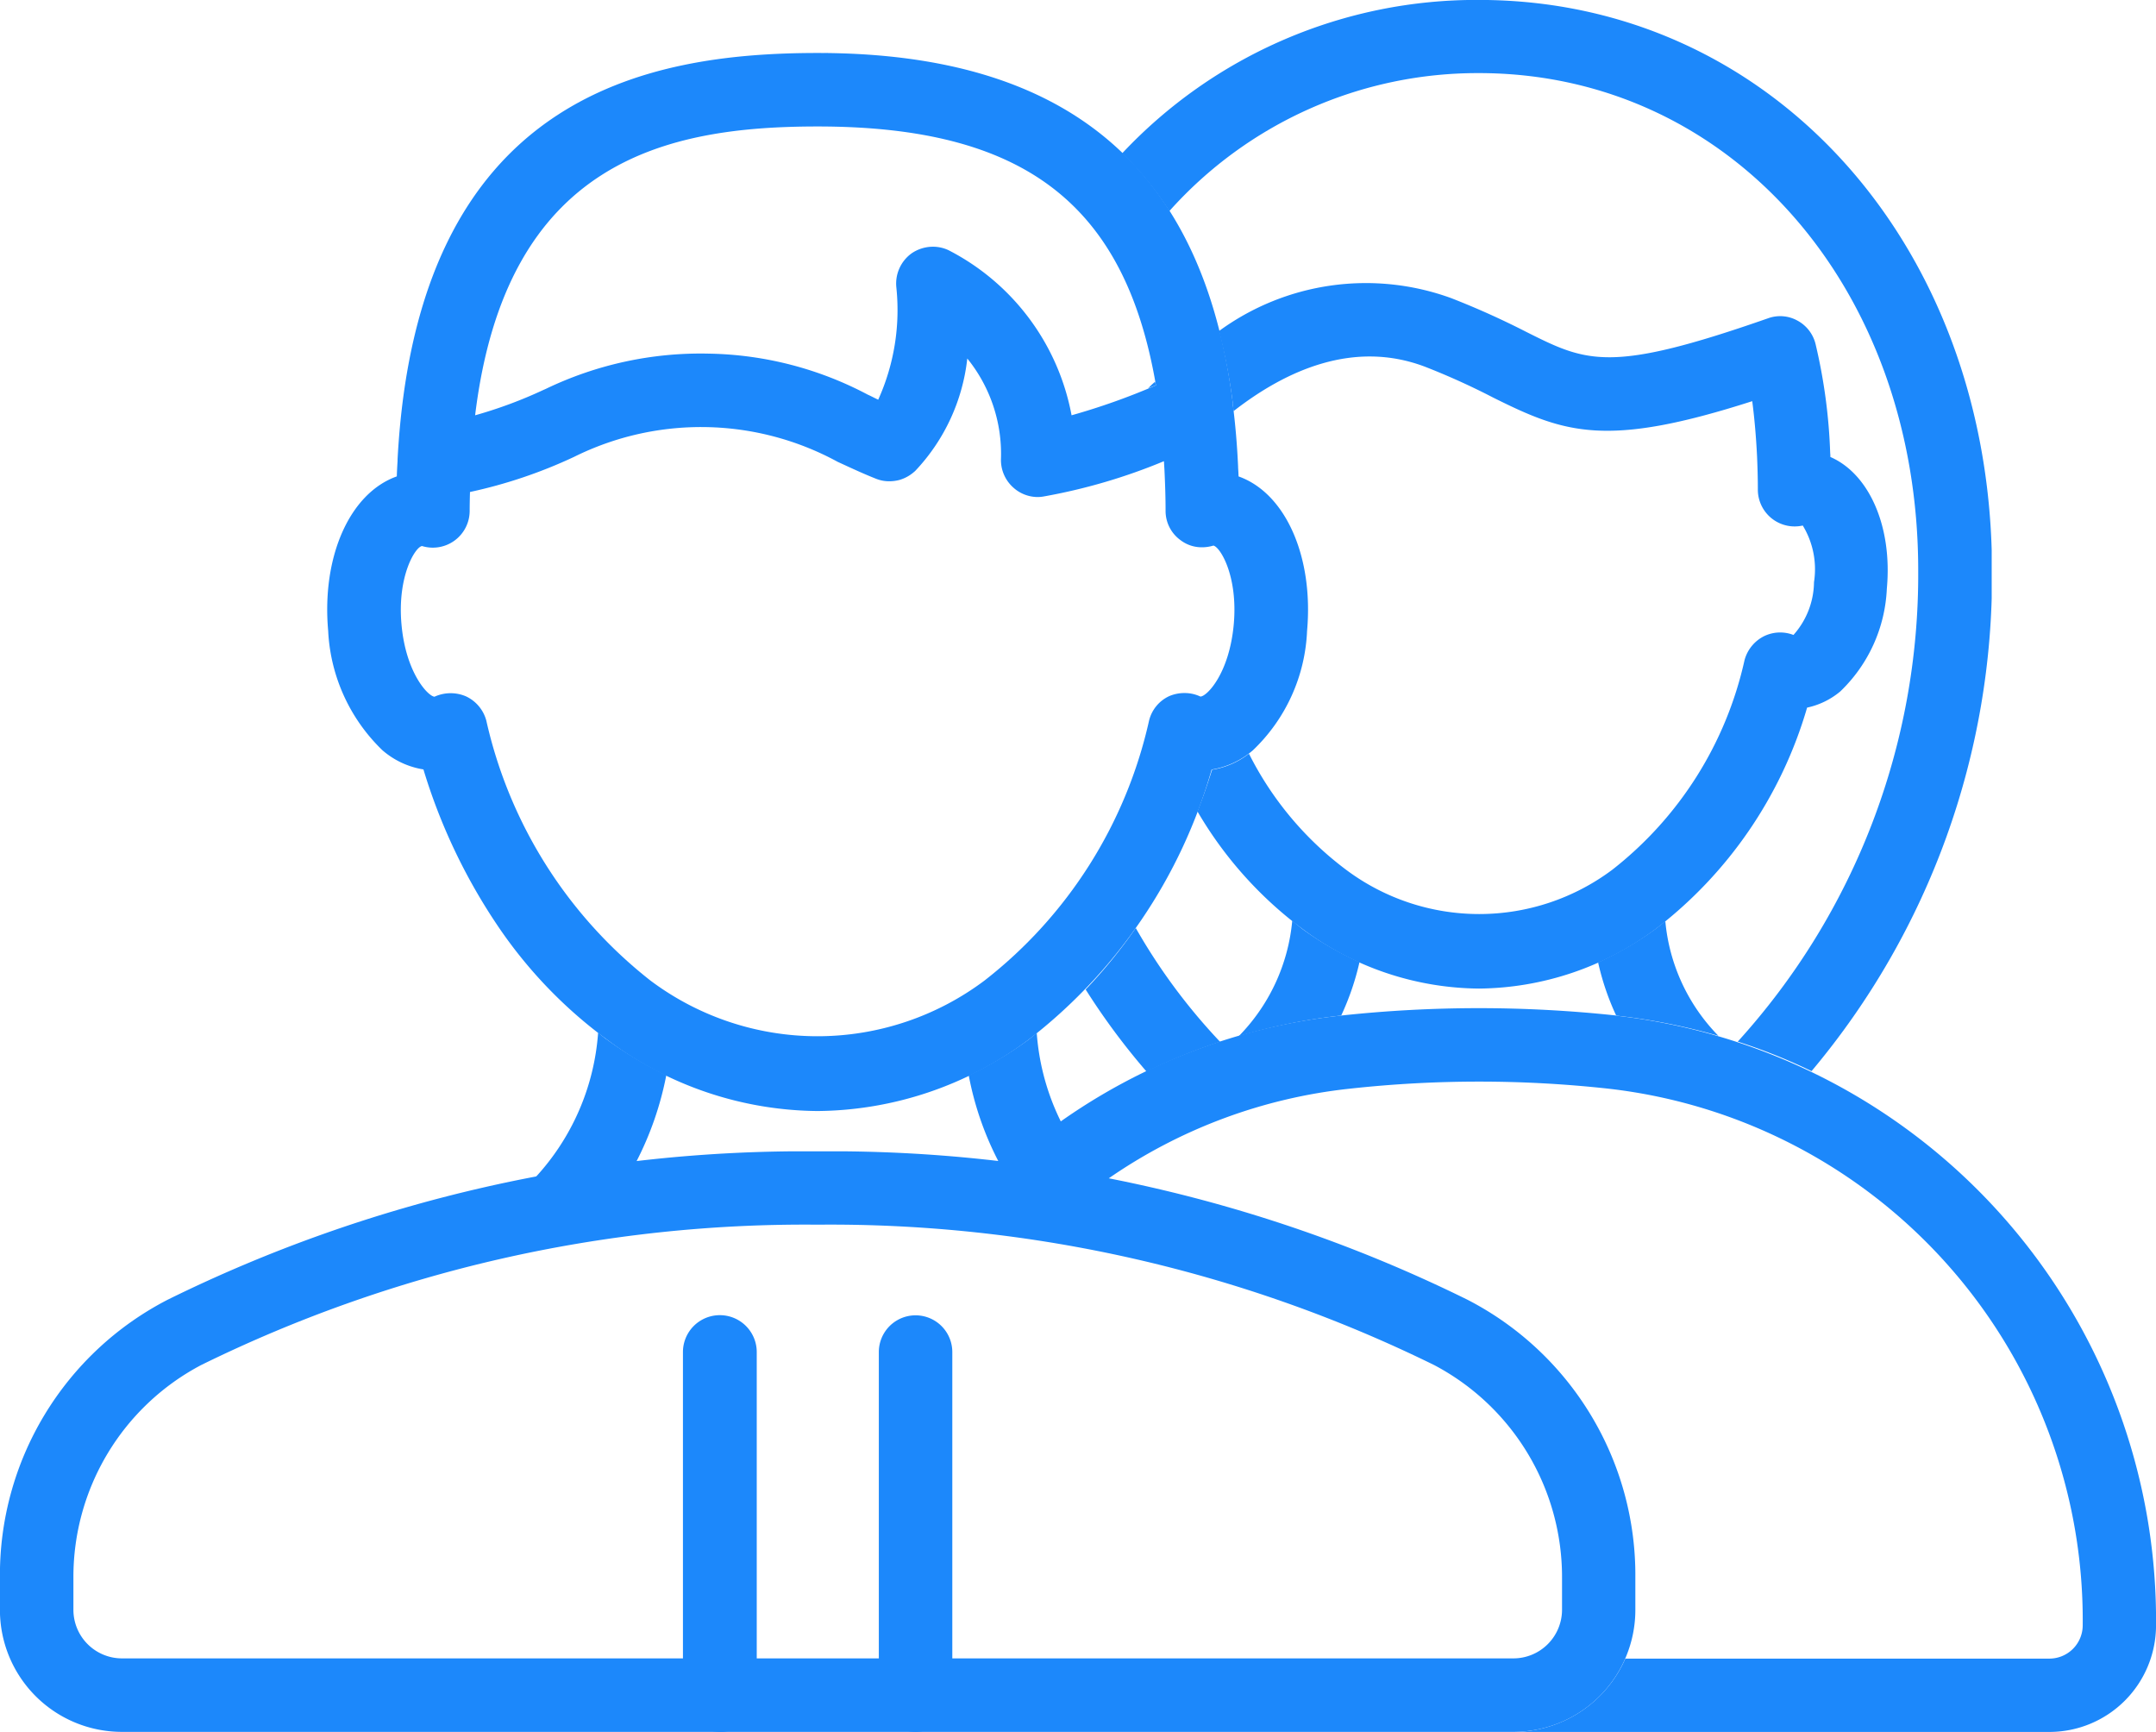
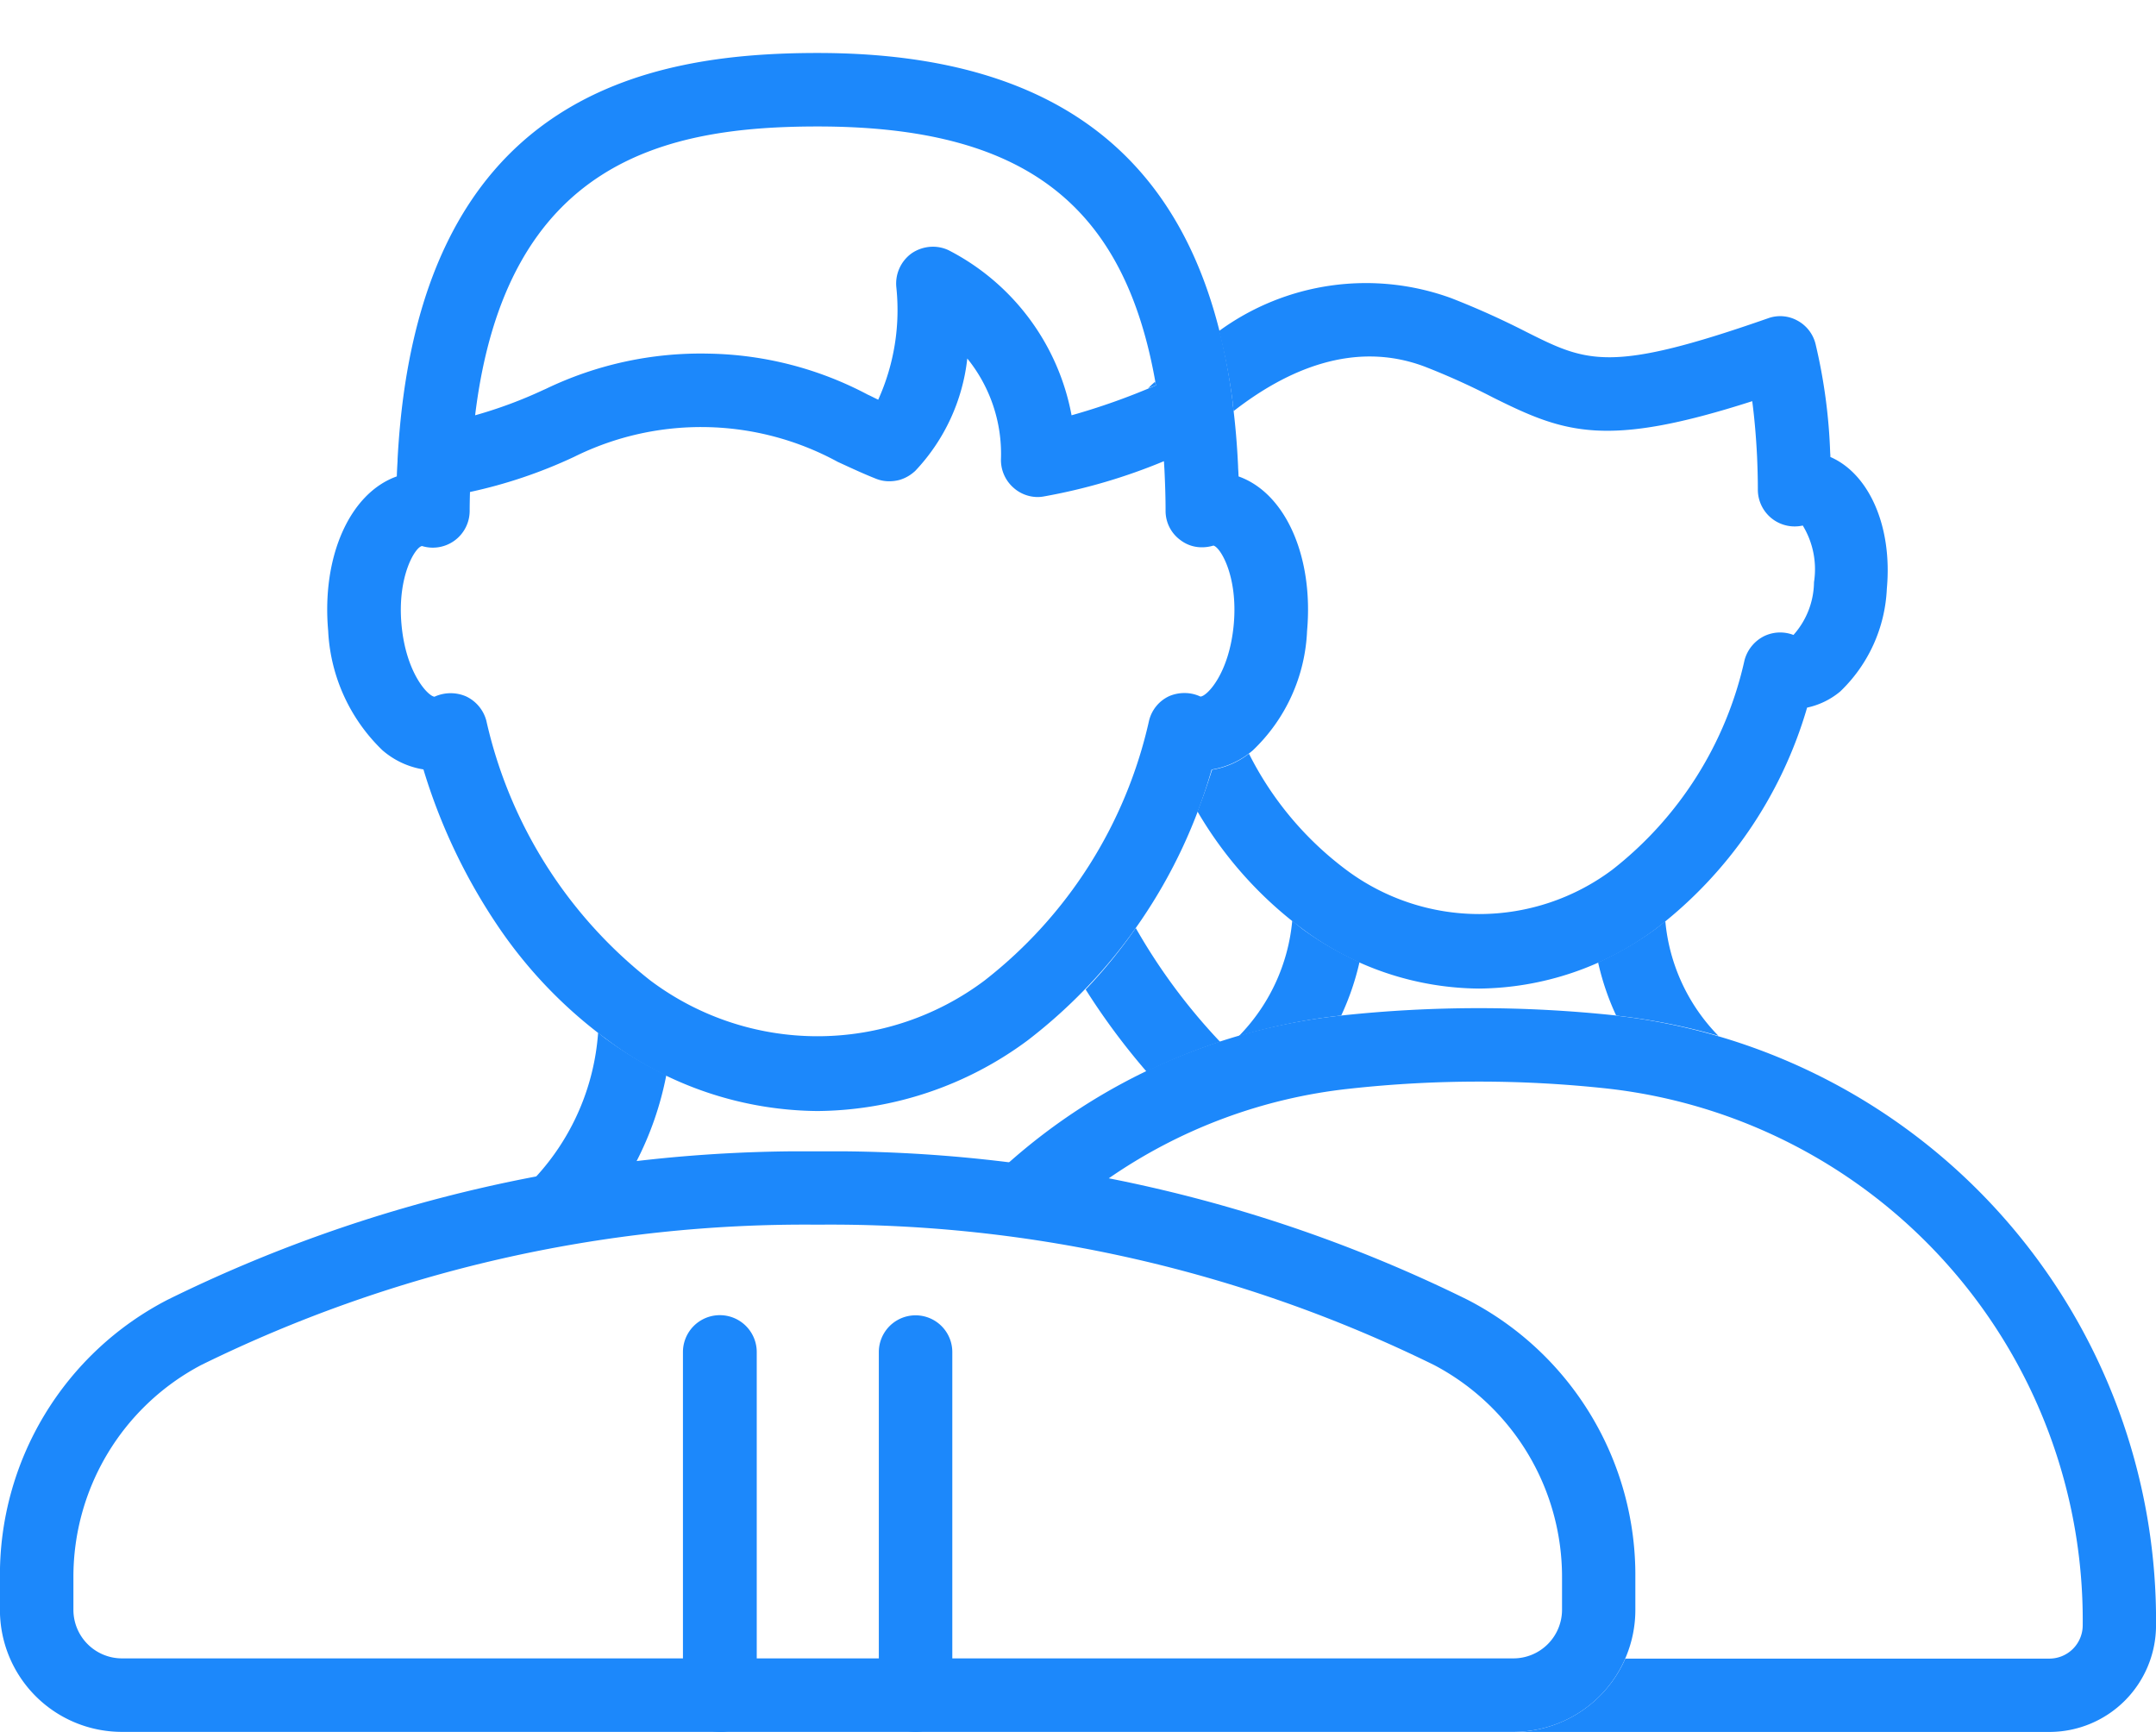
<svg xmlns="http://www.w3.org/2000/svg" width="67.195" height="53.969" viewBox="0 0 67.195 53.969">
  <defs>
    <clipPath id="clip-path">
      <path id="Clip_2" data-name="Clip 2" d="M0,0H50.968V18.09H0Z" transform="translate(0 0.907)" fill="none" />
    </clipPath>
    <clipPath id="clip-path-2">
      <path id="Clip_5" data-name="Clip 5" d="M0,0H35.784V22.554H0Z" transform="translate(0.411 0.445)" fill="none" />
    </clipPath>
    <clipPath id="clip-path-3">
      <path id="Clip_14" data-name="Clip 14" d="M0,0H27.1V33.378H0Z" transform="translate(0.974 0.03)" fill="none" />
    </clipPath>
    <clipPath id="clip-path-4">
-       <path id="Clip_23" data-name="Clip 23" d="M0,.417H5V4.583H0Z" transform="translate(0.266 0.613)" fill="none" />
-     </clipPath>
+       </clipPath>
  </defs>
  <g id="life-insurance" transform="translate(0 -2)">
    <g id="Group_3" data-name="Group 3" transform="translate(0 36.97)">
      <path id="Clip_2-2" data-name="Clip 2" d="M0,0H50.968V18.09H0Z" transform="translate(0 0.907)" fill="none" />
      <g id="Group_3-2" data-name="Group 3" clip-path="url(#clip-path)">
        <path id="Fill_1" data-name="Fill 1" d="M47.17,18.09H3.8A3.8,3.8,0,0,1,0,14.29V13.285A9.65,9.65,0,0,1,5.235,4.62,44.85,44.85,0,0,1,25.486,0,44.8,44.8,0,0,1,45.73,4.62a9.647,9.647,0,0,1,5.24,8.665V14.29A3.8,3.8,0,0,1,47.17,18.09ZM25.485,2.285A42.656,42.656,0,0,0,6.27,6.66,7.46,7.46,0,0,0,2.29,13.285V14.29A1.514,1.514,0,0,0,3.8,15.8H47.17a1.516,1.516,0,0,0,1.515-1.515V13.285A7.463,7.463,0,0,0,44.7,6.66,42.656,42.656,0,0,0,25.485,2.285Z" transform="translate(-0.002 0.907)" fill="#1c88fb" />
      </g>
    </g>
    <g id="Group_6" data-name="Group 6" transform="translate(31 32.97)">
      <path id="Clip_5-2" data-name="Clip 5" d="M0,0H35.784V22.554H0Z" transform="translate(0.411 0.445)" fill="none" />
      <g id="Group_6-2" data-name="Group 6" clip-path="url(#clip-path-2)">
        <path id="Fill_4" data-name="Fill 4" d="M18.955.229a40.061,40.061,0,0,0-8.55,0A18.614,18.614,0,0,0,0,4.839q1.56.188,3.1.495a16.238,16.238,0,0,1,7.56-2.825,36.975,36.975,0,0,1,8.055,0A16.669,16.669,0,0,1,33.5,19.234a1.039,1.039,0,0,1-1.03,1.035H19.245a3.82,3.82,0,0,1-3.49,2.285H32.47a3.324,3.324,0,0,0,3.315-3.32,18.964,18.964,0,0,0-16.83-19" transform="translate(0.411 0.445)" fill="#1c88fb" />
      </g>
    </g>
    <path id="Fill_7" data-name="Fill 7" d="M2.5,12.985a1.147,1.147,0,0,1-1.145-1.14V1.15a1.145,1.145,0,1,1,2.29,0v10.7A1.147,1.147,0,0,1,2.5,12.985" transform="translate(26.035 42.982)" fill="#1c88fb" />
    <path id="Fill_9" data-name="Fill 9" d="M2.5,12.985a1.144,1.144,0,0,1-1.145-1.14V1.15a1.148,1.148,0,1,1,2.3,0v10.7a1.148,1.148,0,0,1-1.15,1.14" transform="translate(19.93 42.982)" fill="#1c88fb" />
    <path id="Fill_11" data-name="Fill 11" d="M15.286,32.97a11.063,11.063,0,0,1-6.55-2.215A14.338,14.338,0,0,1,5.29,27.161,18,18,0,0,1,3,22.325a2.564,2.564,0,0,1-1.281-.6A5.537,5.537,0,0,1,.031,18.005c-.207-2.312.673-4.29,2.139-4.811.005-.166.014-.321.024-.485v-.022l0,.007a.231.231,0,0,1,0,.03.234.234,0,0,0,0-.033.225.225,0,0,1,0-.032C2.8,1.312,9.954,0,15.286,0,23.068,0,27.3,3.567,28.225,10.905a.069.069,0,0,1,0,.017.047.047,0,0,0,0,.028c.08.621.134,1.253.165,1.935,0,.053.005.105.008.158l.007.152c1.463.519,2.341,2.5,2.135,4.811A5.45,5.45,0,0,1,28.85,21.73a2.605,2.605,0,0,1-1.285.6,16.243,16.243,0,0,1-5.735,8.439A11.13,11.13,0,0,1,15.286,32.97ZM3.84,19.95a1.207,1.207,0,0,1,.49.1,1.167,1.167,0,0,1,.63.755,14.261,14.261,0,0,0,5.116,8.1,8.676,8.676,0,0,0,10.409,0,14.182,14.182,0,0,0,5.13-8.1,1.139,1.139,0,0,1,.62-.76,1.192,1.192,0,0,1,.488-.1,1.152,1.152,0,0,1,.492.109c.2,0,.9-.714,1.04-2.25.135-1.5-.419-2.409-.635-2.454a1.209,1.209,0,0,1-.355.053,1.086,1.086,0,0,1-.665-.219,1.122,1.122,0,0,1-.47-.914c0-.382-.011-.777-.035-1.281l-.008-.132-.008-.132V12.72a17.934,17.934,0,0,1-3.75,1.1,1.066,1.066,0,0,1-.189.017,1.136,1.136,0,0,1-.741-.282,1.152,1.152,0,0,1-.4-.89A4.721,4.721,0,0,0,19.95,9.52a6.061,6.061,0,0,1-1.615,3.495.508.508,0,0,1-.05.045,1.2,1.2,0,0,1-.45.245,1.277,1.277,0,0,1-.317.041,1.1,1.1,0,0,1-.418-.081c-.379-.15-.752-.323-1.114-.49l-.076-.035a8.9,8.9,0,0,0-8.222-.151l-.013.006A15.12,15.12,0,0,1,4.451,13.68c-.006.218-.01.411-.01.59a1.148,1.148,0,0,1-1.485,1.094c-.211.029-.775.941-.64,2.44.135,1.523.835,2.246,1.03,2.255A1.21,1.21,0,0,1,3.84,19.95ZM18.878,6.037a1.142,1.142,0,0,1,.487.108A7.284,7.284,0,0,1,23.2,11.29a20.893,20.893,0,0,0,2.63-.934C24.863,4.7,21.711,2.29,15.286,2.29c-4.737,0-9.71,1.069-10.675,9a13.973,13.973,0,0,0,2.139-.795l.06-.026a11.13,11.13,0,0,1,5.1-1.1,10.957,10.957,0,0,1,4.939,1.278l.025.011c.1.046.2.1.3.146a6.783,6.783,0,0,0,.565-3.5,1.161,1.161,0,0,1,.475-1.06A1.182,1.182,0,0,1,18.878,6.037Z" transform="translate(10.197 3.651)" fill="#1c88fb" />
    <g id="Group_15" data-name="Group 15" transform="translate(34 1.97)">
-       <path id="Clip_14-2" data-name="Clip 14" d="M0,0H27.1V33.378H0Z" transform="translate(0.974 0.03)" fill="none" />
      <g id="Group_15-2" data-name="Group 15" clip-path="url(#clip-path-3)">
-         <path id="Fill_13" data-name="Fill 13" d="M11.12,0A15.132,15.132,0,0,0,0,4.78a9.91,9.91,0,0,1,1.47,1.8,12.878,12.878,0,0,1,9.65-4.3c7.81,0,13.69,6.66,13.69,15.495A21.647,21.647,0,0,1,19.185,32.46a17.579,17.579,0,0,1,2.3.92,23.987,23.987,0,0,0,5.625-15.6C27.1,7.645,20.23,0,11.12,0" transform="translate(0.974 0.028)" fill="#1c88fb" />
-       </g>
+         </g>
    </g>
    <path id="Fill_16" data-name="Fill 16" d="M.4,2.178a21.394,21.394,0,0,0,1.9,2.56,17.562,17.562,0,0,1,2.29-.93A18.4,18.4,0,0,1,1.962.262,15.868,15.868,0,0,1,.4,2.178" transform="translate(33.436 30.656)" fill="#1c88fb" />
    <path id="Fill_18" data-name="Fill 18" d="M19.735,5.431a.885.885,0,0,0-.005-.115,17.167,17.167,0,0,0-.455-3.395,1.135,1.135,0,0,0-.565-.735,1.112,1.112,0,0,0-.925-.07c-4.92,1.72-5.635,1.37-7.53.42A25.3,25.3,0,0,0,7.92.486,7.764,7.764,0,0,0,.68,1.511a17.981,17.981,0,0,1,.43,2.24c0,.015-.01.03,0,.045s0-.01,0-.015c.01.08.015.15.025.225,1.65-1.285,3.76-2.225,5.975-1.38a22.093,22.093,0,0,1,2.12.96c2.23,1.11,3.51,1.575,8.07.11.07.535.12,1.11.15,1.715.015.34.025.685.025,1.04a1.147,1.147,0,0,0,1.4,1.12,2.622,2.622,0,0,1,.35,1.765,2.509,2.509,0,0,1-.64,1.645,1.15,1.15,0,0,0-.9.03,1.177,1.177,0,0,0-.625.755,11.425,11.425,0,0,1-4.12,6.53,6.923,6.923,0,0,1-8.3,0,10.273,10.273,0,0,1-3.025-3.615,2.518,2.518,0,0,1-1.15.5c-.14.445-.29.88-.455,1.3a12.262,12.262,0,0,0,3.285,3.67A9.31,9.31,0,0,0,8.785,22a9.354,9.354,0,0,0,5.49-1.845,13.4,13.4,0,0,0,4.735-6.91,2.381,2.381,0,0,0,1.035-.505,4.719,4.719,0,0,0,1.45-3.2c.18-1.95-.56-3.585-1.76-4.105" transform="translate(37.311 10.805)" fill="#1c88fb" />
    <path id="Fill_20" data-name="Fill 20" d="M2.62,2.505c0-.04-.015-.075-.02-.11a2.158,2.158,0,0,0-.22.21c.085-.04.155-.06.24-.1" transform="translate(33.401 11.5)" fill="#1c88fb" />
    <g id="Group_24" data-name="Group 24" transform="translate(23 0.97)">
      <path id="Clip_23-2" data-name="Clip 23" d="M0,.417H5V4.583H0Z" transform="translate(0.266 0.613)" fill="none" />
      <g id="Group_24-2" data-name="Group 24" clip-path="url(#clip-path-4)">
        <path id="Fill_22" data-name="Fill 22" d="M2.632,2.5c-.075-.005-.14-.005-.21-.005H2.368c.09,0,.175.005.265.005" transform="translate(0.266 0.196)" fill="#1c88fb" />
      </g>
    </g>
-     <path id="Fill_25" data-name="Fill 25" d="M2.3.472A11.472,11.472,0,0,1,.46,1.567,9.73,9.73,0,0,0,1.4,4.273c1.055.125,2.1.29,3.135.48A7.424,7.424,0,0,1,2.58.248C2.485.322,2.395.4,2.3.472" transform="translate(29.732 33.943)" fill="#1c88fb" />
    <path id="Fill_27" data-name="Fill 27" d="M2.71.465C2.61.4,2.52.315,2.42.24A7.416,7.416,0,0,1,.455,4.76C1.5,4.565,2.54,4.4,3.6,4.28a10.01,10.01,0,0,0,.945-2.715A12.126,12.126,0,0,1,2.71.465" transform="translate(16.221 33.94)" fill="#1c88fb" />
    <path id="Fill_29" data-name="Fill 29" d="M2.608.962C2.5.877,2.392.788,2.287.7A5.907,5.907,0,0,1,.618,4.3a18.178,18.178,0,0,1,3.195-.645,8.213,8.213,0,0,0,.57-1.665A9.894,9.894,0,0,1,2.608.962" transform="translate(37.988 29.99)" fill="#1c88fb" />
    <path id="Fill_31" data-name="Fill 31" d="M2.4.97A10.11,10.11,0,0,1,.625,2a8.048,8.048,0,0,0,.565,1.66,19.1,19.1,0,0,1,3.185.63A5.865,5.865,0,0,1,2.72.715C2.62.8,2.51.885,2.4.97" transform="translate(49.182 29.988)" fill="#1c88fb" />
  </g>
</svg>